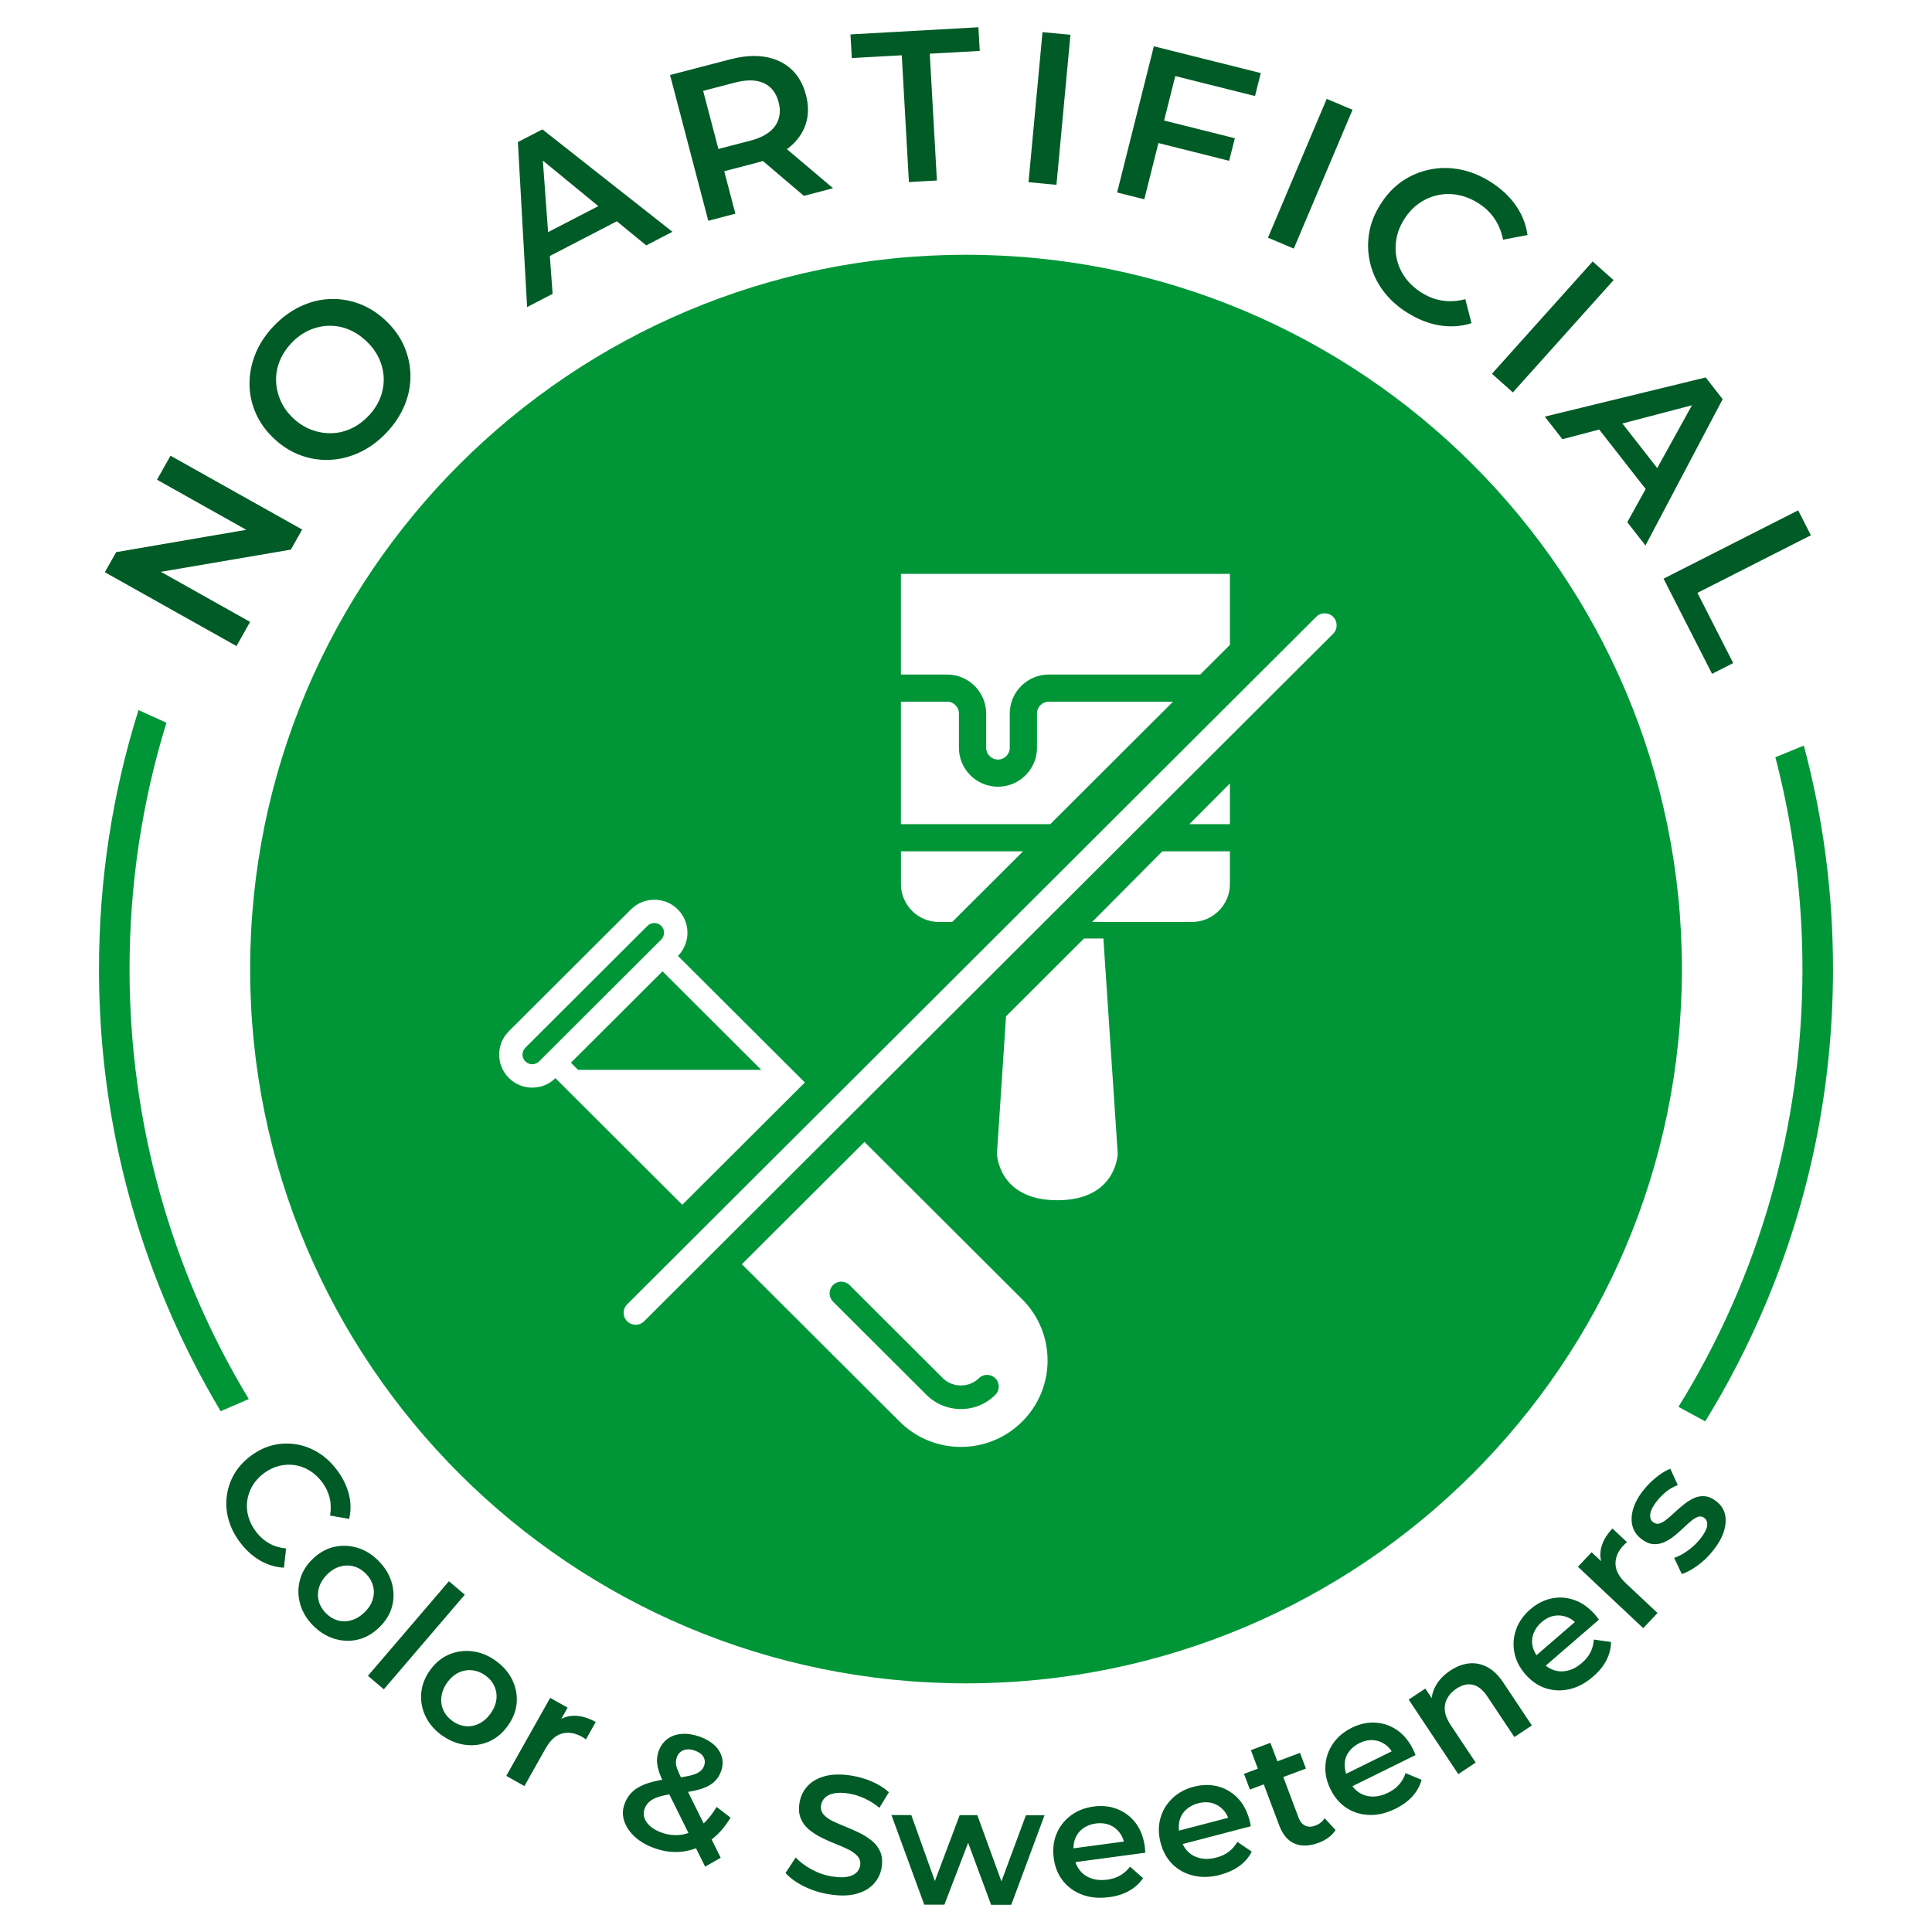
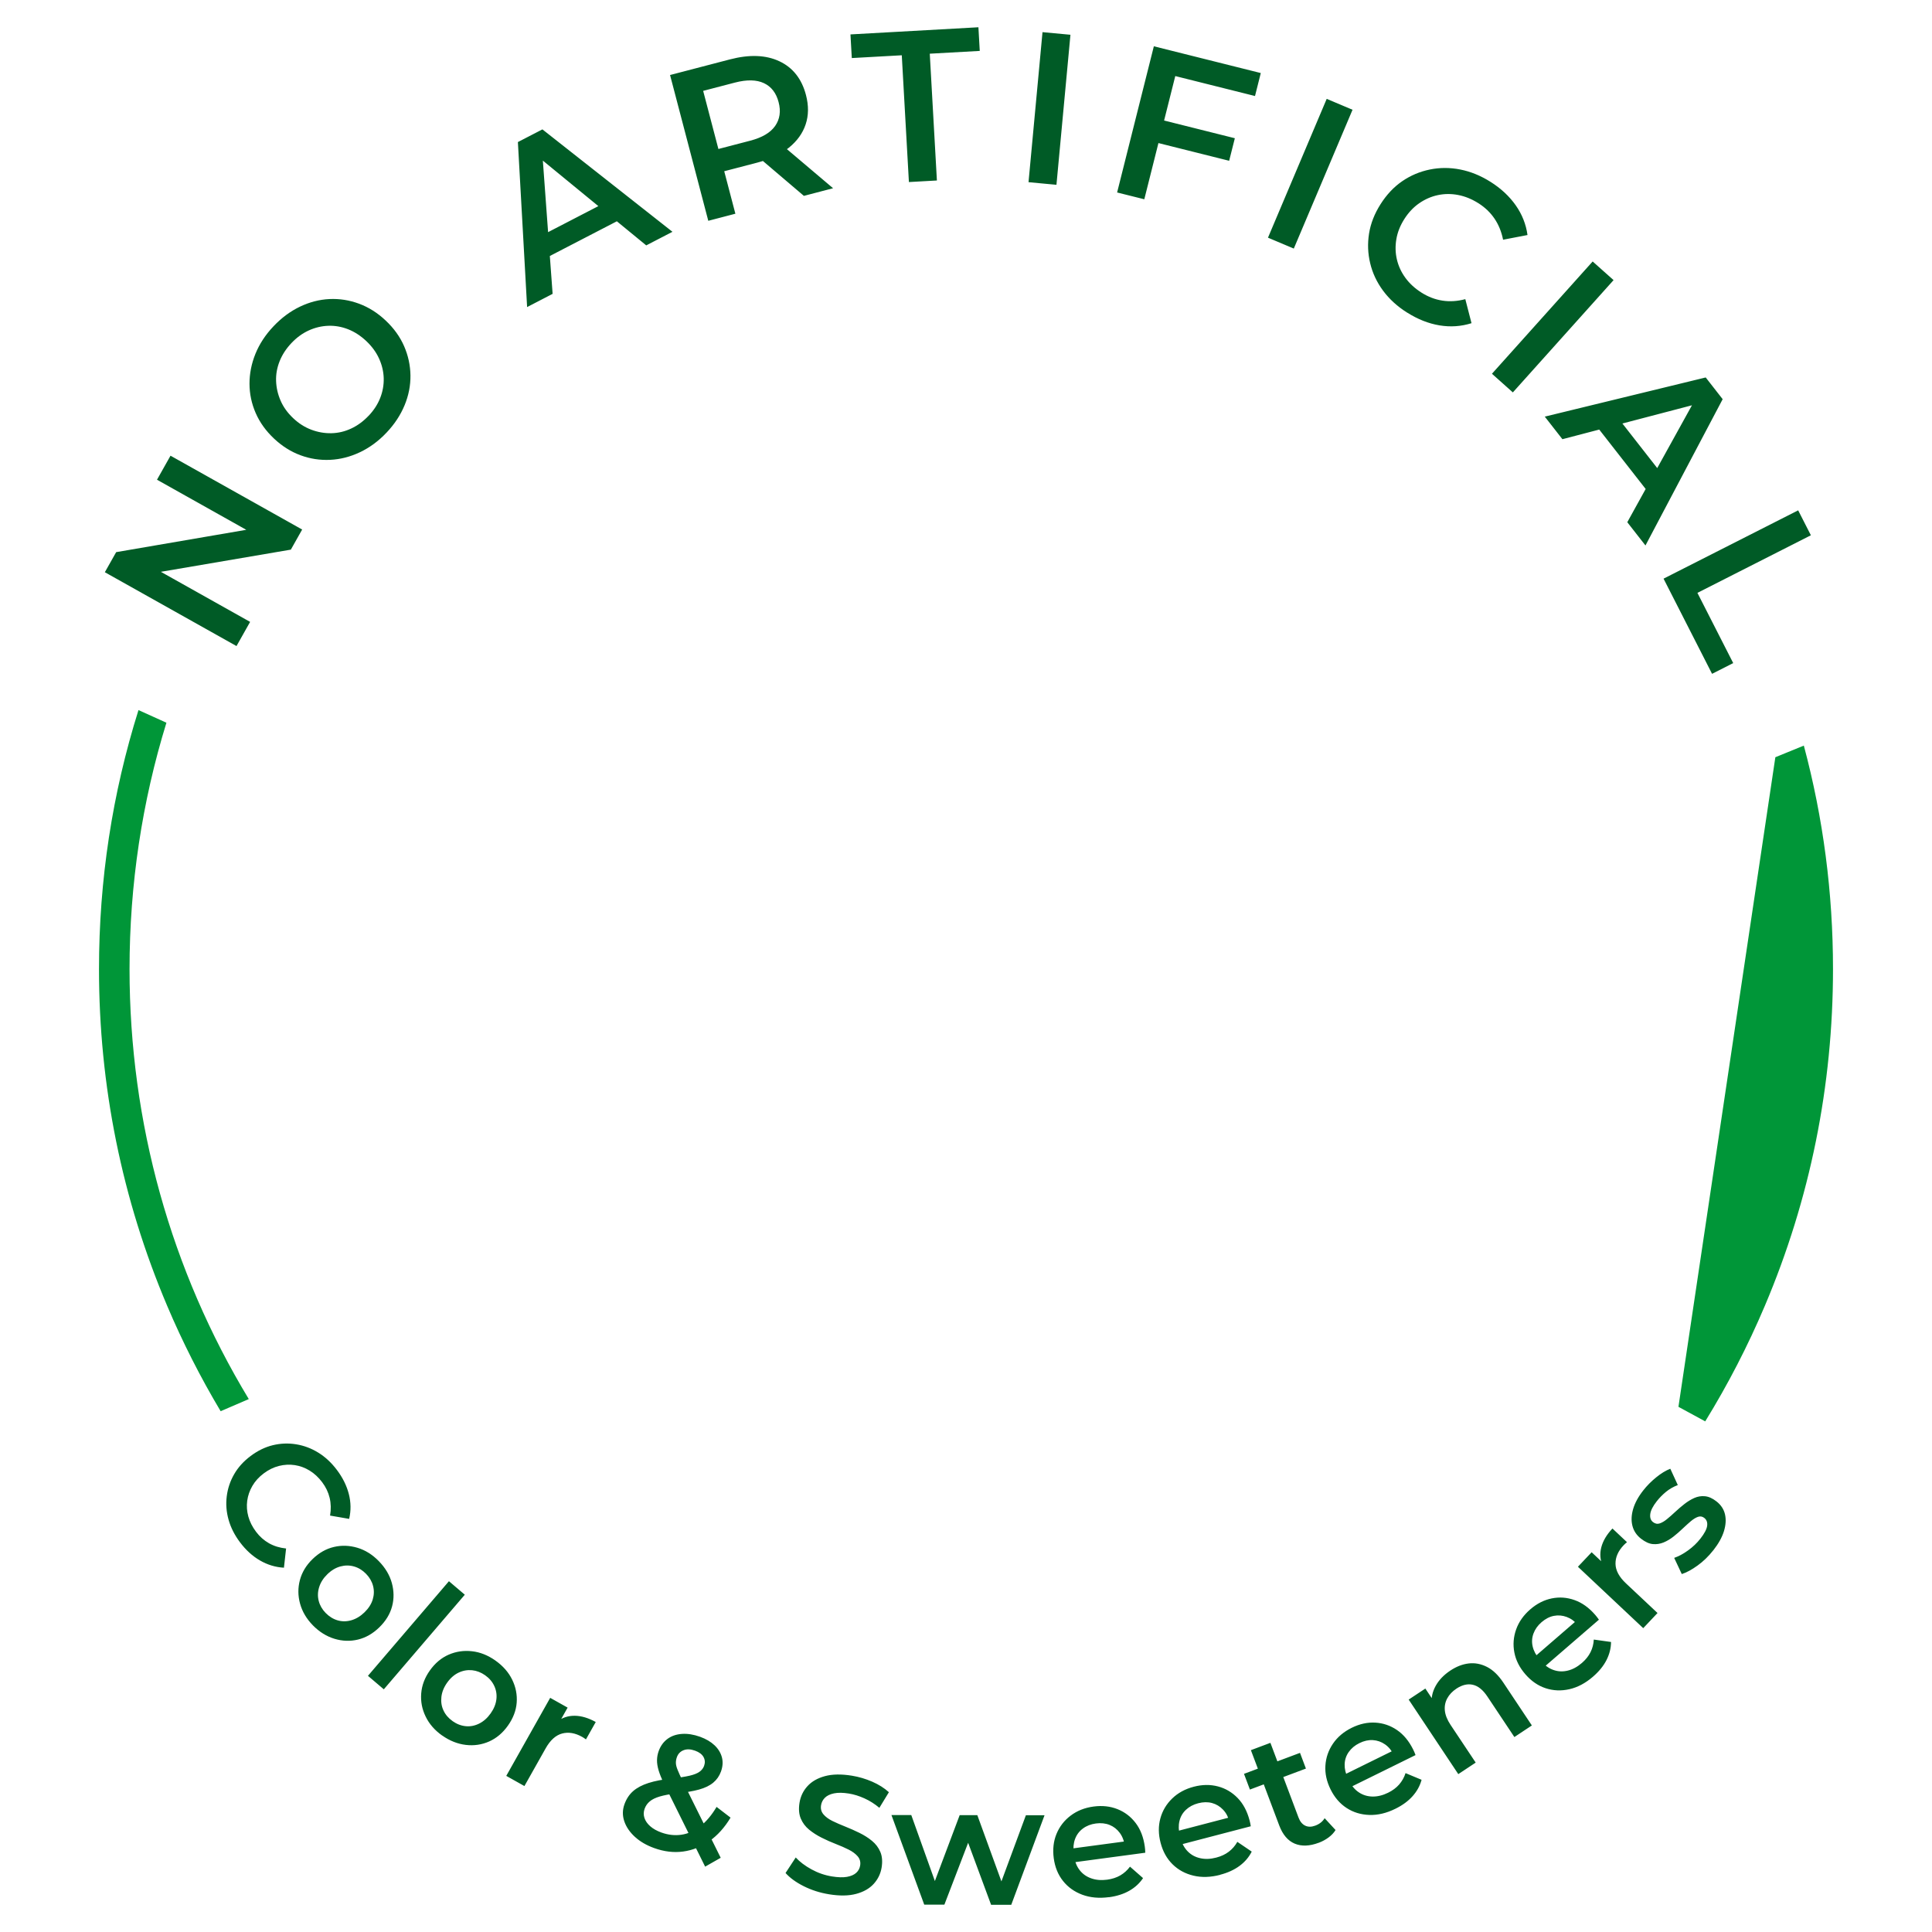
<svg xmlns="http://www.w3.org/2000/svg" width="100" height="100" viewBox="0 0 100 100" fill="none">
  <g clip-path="url(#clip0_13189_1142)">
-     <path d="m86.876 72.817 1.386.753c1.174-1.907 2.205-3.903 3.087-5.983 2.34-5.521 3.527-11.385 3.527-17.429 0-3.947-.506-7.817-1.51-11.566l-1.474.602c.923 3.536 1.403 7.213 1.403 10.964 0 8.129-2.238 15.914-6.419 22.659ZM11.42 73.044l1.457-.628c-4.022-6.651-6.172-14.291-6.172-22.259 0-4.386.652-8.672 1.909-12.749l-1.446-.654c-1.357 4.316-2.044 8.808-2.044 13.403 0 6.044 1.187 11.909 3.527 17.429.801 1.89 1.727 3.71 2.769 5.457v.001Z" fill="#009638" />
+     <path d="m86.876 72.817 1.386.753c1.174-1.907 2.205-3.903 3.087-5.983 2.34-5.521 3.527-11.385 3.527-17.429 0-3.947-.506-7.817-1.51-11.566l-1.474.602ZM11.42 73.044l1.457-.628c-4.022-6.651-6.172-14.291-6.172-22.259 0-4.386.652-8.672 1.909-12.749l-1.446-.654c-1.357 4.316-2.044 8.808-2.044 13.403 0 6.044 1.187 11.909 3.527 17.429.801 1.89 1.727 3.71 2.769 5.457v.001Z" fill="#009638" />
    <path d="M12.425 79.832c-.282-.375-.481-.766-.594-1.172-.115-.406-.146-.812-.094-1.216.051-.404.178-.784.383-1.139.204-.356.488-.671.856-.945.366-.274.748-.461 1.147-.557.399-.096.801-.112 1.206-.046.405.066.787.209 1.147.432.36.222.681.521.963.896.3.398.505.813.616 1.243.111.43.117.861.018 1.289l-.988-.171c.054-.323.047-.629-.022-.917-.069-.289-.198-.558-.386-.808-.192-.255-.408-.456-.651-.604-.242-.148-.498-.242-.768-.283-.27-.041-.542-.026-.817.042-.275.069-.537.197-.788.385-.251.188-.447.404-.589.648-.142.244-.231.501-.268.771-.036.269-.017.541.058.814.075.273.208.536.4.791.188.25.412.447.67.594.259.145.553.237.884.271l-.111.994c-.44-.025-.853-.15-1.239-.374-.387-.224-.732-.537-1.034-.94l-.001.001ZM16.195 84.127c-.328-.335-.549-.708-.663-1.119-.113-.41-.117-.818-.01-1.222.107-.404.325-.766.653-1.085.336-.327.706-.537 1.109-.631.403-.094.807-.079 1.215.042.406.121.776.352 1.107.691.336.344.562.721.675 1.131.113.411.118.815.013 1.212-.106.398-.327.76-.663 1.087-.333.323-.7.534-1.103.631-.404.097-.81.083-1.221-.042-.411-.126-.782-.358-1.115-.697l.001.001Zm.659-.642c.187.19.395.319.625.385.23.066.468.064.711-.007.242-.071.468-.207.676-.409.212-.206.354-.428.426-.664.072-.237.078-.47.018-.702-.06-.232-.182-.441-.364-.628-.182-.186-.389-.313-.619-.379-.231-.066-.466-.067-.707-.002-.241.065-.468.2-.678.406-.207.202-.348.424-.423.667-.075.243-.082.48-.022.712.06.232.18.439.358.622l-.001-.001ZM19.045 86.74l4.192-4.897.821.699-4.192 4.897-.821-.699ZM22.886 89.831c-.383-.271-.669-.598-.854-.981-.187-.384-.264-.783-.23-1.2.033-.416.181-.811.446-1.184.271-.382.597-.656.976-.821.38-.165.78-.224 1.203-.177.422.046.827.207 1.215.481.393.278.682.608.869.991.187.384.264.78.233 1.19-.031.41-.183.807-.454 1.189-.268.378-.592.65-.97.819-.38.168-.782.228-1.209.178-.426-.051-.834-.212-1.222-.486l-.001.001Zm.533-.75c.218.154.446.243.686.266.239.024.471-.022.698-.135.227-.113.423-.287.591-.524.171-.24.27-.484.299-.73.029-.245-.008-.477-.11-.694-.101-.218-.259-.402-.472-.552-.213-.15-.439-.237-.678-.261-.239-.023-.471.018-.697.125-.225.107-.423.28-.594.522-.168.236-.266.48-.295.732-.029.252.006.487.108.703.101.218.257.399.465.546v.001ZM26.203 91.921l2.275-4.041.902.506-.627 1.112.077-.385c.27-.207.576-.309.921-.305.343.004.705.112 1.085.323l-.507.9c-.033-.025-.066-.048-.1-.071-.034-.023-.066-.042-.096-.059-.364-.204-.711-.262-1.039-.174-.329.088-.612.344-.851.767l-1.099 1.952-.94-.527h-.001ZM36.498 96.617l-2.138-4.314c-.12-.246-.21-.468-.269-.664-.058-.196-.087-.374-.084-.534.003-.159.031-.315.086-.468.096-.267.248-.476.454-.63.206-.153.457-.24.751-.26.294-.021.607.03.94.149.305.111.554.257.747.44.193.183.319.391.381.622.061.231.045.477-.049.738-.083.228-.214.42-.397.572-.182.153-.426.272-.735.358-.308.087-.699.151-1.171.196-.355.044-.643.099-.864.164-.221.065-.393.149-.517.253-.124.103-.213.231-.268.384-.057.158-.06.315-.009.472.051.156.152.301.301.432.149.131.342.239.577.324.349.125.694.164 1.036.114.341-.049.668-.195.977-.438.31-.242.59-.576.844-1.002l.723.555c-.31.516-.676.921-1.097 1.216-.42.295-.875.474-1.36.539-.486.065-.986.005-1.498-.18-.398-.143-.73-.337-.997-.581-.266-.244-.45-.512-.549-.807-.1-.294-.096-.589.01-.882.1-.278.251-.504.449-.678.199-.174.464-.314.794-.42.331-.106.74-.184 1.228-.236.378-.042.681-.09.907-.143.227-.054.395-.121.508-.204.113-.082.192-.183.235-.303.059-.164.049-.316-.029-.458-.078-.142-.224-.251-.436-.328-.229-.083-.428-.091-.596-.025-.169.065-.284.185-.347.359-.035.097-.053.196-.052.296.001.099.031.22.09.364.059.144.142.331.251.56l1.979 3.989-.804.458h-.004ZM42.913 98.048c-.47-.076-.906-.215-1.311-.418-.405-.203-.718-.432-.942-.684l.527-.803c.21.227.482.433.817.616.334.183.688.305 1.059.365.315.051.575.058.781.021.206-.037.364-.107.475-.209.111-.102.178-.227.202-.376.03-.183-.012-.34-.125-.474-.113-.132-.27-.249-.468-.349-.199-.1-.42-.197-.666-.292-.246-.095-.489-.203-.732-.325-.242-.121-.459-.26-.651-.417-.192-.158-.336-.349-.431-.575-.095-.226-.117-.5-.065-.82.053-.326.188-.61.407-.852.219-.243.52-.417.905-.522.384-.105.851-.113 1.4-.024.36.059.711.162 1.051.31.34.149.628.331.863.545l-.493.808c-.243-.203-.501-.367-.775-.49-.274-.124-.542-.207-.805-.249-.304-.049-.559-.052-.765-.01-.207.043-.364.118-.474.227-.108.108-.175.237-.199.386-.03.183.011.34.122.472.111.132.265.246.464.344.199.097.422.195.671.293.248.099.492.207.732.325.24.118.455.255.647.412.192.158.336.347.431.571.096.224.118.493.068.807-.052.32-.187.601-.406.844-.219.243-.522.417-.908.521-.387.105-.856.112-1.405.023ZM47.838 98.583l-1.697-4.637 1.027.002 1.463 4.09h-.496l1.538-4.087h.913l1.489 4.093h-.487L53.1 93.957h.965l-1.722 4.634h-1.044l-1.342-3.624h.313l-1.389 3.618h-1.044v-.002ZM57.402 98.196c-.512.069-.972.026-1.382-.125-.41-.153-.744-.391-1-.715-.258-.325-.417-.717-.478-1.175-.061-.458-.014-.878.142-1.258.157-.38.4-.696.733-.947.331-.251.728-.409 1.187-.47.448-.06.862-.014 1.239.136.377.15.691.391.94.719.249.328.406.737.472 1.224.005.04.011.09.016.151.005.06.008.114.008.161l-3.837.515-.096-.714 3.267-.438-.401.281c-.029-.259-.113-.482-.253-.671-.14-.189-.315-.326-.525-.411-.211-.085-.448-.111-.712-.076-.259.035-.482.121-.671.261-.189.14-.324.32-.406.541-.082.221-.104.467-.068.736l.023.172c.037.275.131.511.284.707.152.196.351.337.597.423.246.087.52.11.825.069.259-.035.486-.109.681-.222.195-.114.363-.265.501-.452l.676.593c-.181.269-.418.488-.715.656-.296.168-.646.279-1.048.333l.002-.004ZM63.159 97.04c-.499.13-.962.145-1.387.043-.425-.101-.786-.297-1.081-.588s-.501-.66-.618-1.109c-.118-.447-.122-.869-.013-1.266.108-.396.312-.739.611-1.029.299-.29.672-.494 1.121-.611.437-.114.853-.119 1.246-.016.393.103.733.303 1.021.599.288.296.493.682.618 1.157.01.04.022.089.035.148.013.059.022.113.028.159l-3.745.978-.183-.697 3.19-.833-.364.328c-.06-.254-.171-.465-.333-.635-.162-.17-.352-.285-.571-.344-.219-.059-.458-.055-.716.012-.253.066-.464.179-.635.34-.171.161-.283.356-.336.586-.054.23-.046.476.023.738l.045.168c.07.268.193.49.367.666.175.176.39.292.645.347.254.057.53.046.828-.033.253-.066.469-.167.648-.304.179-.137.327-.307.442-.51l.744.505c-.146.29-.355.535-.629.738-.274.203-.607.356-.999.458v.004ZM64.695 92.627l-.306-.813 2.899-1.086.306.813-2.899 1.086Zm3.564 2.753c-.477.179-.893.194-1.246.046-.353-.149-.619-.462-.799-.938l-1.468-3.9 1.01-.379 1.456 3.868c.077.206.192.345.343.418.152.073.325.073.521 0 .223-.083.384-.212.487-.386l.565.613c-.088.144-.21.273-.365.387-.155.114-.323.204-.502.272l-.001-.001ZM72.228 93.62c-.463.229-.912.336-1.35.321-.438-.014-.829-.133-1.177-.359-.348-.226-.624-.546-.83-.961-.205-.415-.295-.827-.268-1.237.026-.41.157-.787.39-1.131.234-.344.559-.619.975-.824.406-.2.811-.289 1.217-.266.406.023.78.15 1.121.382.341.232.621.569.839 1.01.018.036.038.082.064.138.024.055.045.106.059.15l-3.47 1.71-.319-.646 2.956-1.456-.29.394c-.111-.236-.262-.421-.454-.555-.193-.135-.402-.208-.629-.222-.227-.014-.46.037-.699.155-.234.115-.418.269-.553.461-.135.192-.205.406-.211.641-.006.234.051.475.171.719l.077.155c.123.249.288.443.495.578.207.137.441.207.701.212.26.004.529-.062.804-.197.234-.115.425-.257.574-.428.148-.171.259-.365.33-.588l.83.346c-.084.313-.241.596-.468.85-.227.254-.523.47-.887.649l.002-.001ZM75.483 91.831l-2.57-3.861.863-.571.698 1.048-.369-.225c-.034-.332.035-.652.203-.957.169-.307.422-.571.76-.796.313-.208.63-.331.95-.369.319-.038.634.021.944.177.31.156.594.429.854.82l1.473 2.212-.905.6-1.397-2.097c-.228-.343-.477-.545-.75-.608-.271-.063-.555.004-.85.198-.212.141-.372.309-.478.505-.106.196-.147.409-.123.638.024.23.123.476.296.736l1.3 1.951-.899.595v.002ZM82.455 86.783c-.39.337-.798.554-1.224.65-.426.096-.836.079-1.23-.051-.394-.13-.742-.37-1.046-.72-.304-.35-.495-.726-.572-1.13-.078-.403-.047-.801.092-1.193.139-.392.384-.739.735-1.042.342-.296.712-.483 1.11-.564.399-.081.792-.051 1.181.088.389.138.745.393 1.068.766.026.03.059.07.096.118.037.048.07.091.095.13l-2.926 2.528-.472-.545 2.492-2.155-.181.454c-.166-.201-.359-.341-.58-.423-.221-.082-.442-.1-.665-.057s-.435.153-.637.327c-.198.171-.336.365-.418.586-.082.22-.095.445-.042.673.053.23.17.447.348.653l.115.131c.182.21.39.355.625.435.235.081.478.09.731.028.253-.061.495-.194.728-.394.198-.171.346-.357.447-.559.101-.202.158-.42.17-.653l.892.125c-.002.323-.082.637-.237.94-.155.303-.387.587-.693.852ZM85.054 84.274l-3.381-3.179.71-.751.93.875-.355-.167c-.136-.311-.162-.632-.075-.965.087-.332.278-.656.577-.972l.753.708c-.033.025-.063.052-.093.079-.03.028-.057.054-.081.079-.287.303-.427.624-.421.964.006.339.186.676.541 1.009l1.634 1.535-.74.784ZM88.678 80.244c-.243.31-.514.572-.812.787-.298.215-.57.363-.817.442l-.393-.837c.234-.082.474-.21.718-.387.245-.176.459-.38.641-.612.207-.265.323-.484.347-.66.024-.175-.025-.313-.148-.409-.1-.078-.208-.097-.325-.057-.117.041-.241.117-.372.227-.131.111-.271.238-.422.381-.149.144-.307.281-.473.412-.166.131-.339.233-.517.307-.179.073-.365.101-.557.083-.192-.018-.395-.111-.61-.279-.228-.178-.376-.4-.444-.666-.068-.266-.055-.555.037-.87.092-.314.266-.635.524-.963.189-.242.412-.467.667-.674.256-.208.5-.357.733-.447l.388.844c-.233.09-.439.209-.617.356-.178.148-.335.308-.471.481-.2.255-.313.476-.337.662-.024.186.022.326.141.418.11.085.224.109.344.07.119-.04.246-.113.378-.222.134-.108.276-.234.428-.376.152-.142.311-.278.475-.406.164-.129.334-.233.511-.313.176-.078.36-.11.553-.091.193.018.392.107.597.268.233.182.38.405.441.67.061.265.042.555-.055.872-.098.317-.281.646-.549.987l-.002.003ZM12.241 33.44l-6.814-3.822.586-1.039 7.659-1.315-.29.515-5.256-2.949.7-1.243 6.814 3.822-.586 1.04-7.654 1.306.29-.515 5.256 2.949-.706 1.253.001-.001ZM20.004 22.395c-.414.438-.872.775-1.374 1.012-.501.238-1.015.369-1.541.394-.525.025-1.038-.053-1.535-.237-.498-.183-.954-.471-1.371-.863-.422-.398-.739-.839-.95-1.325-.211-.486-.318-.99-.319-1.512-.001-.523.101-1.039.307-1.55.207-.51.519-.987.939-1.429.415-.438.869-.774 1.365-1.012.496-.237 1.005-.369 1.526-.394.521-.025 1.032.055 1.532.24.5.185.962.477 1.383.875.422.398.739.839.951 1.325.211.486.321.99.328 1.512.007.523-.094 1.038-.304 1.546-.21.507-.521.98-.935 1.417h-.001Zm-.925-.873c.271-.286.471-.595.601-.927.13-.332.19-.671.181-1.018-.01-.346-.089-.684-.239-1.014-.149-.33-.37-.632-.661-.908-.293-.275-.606-.48-.942-.612-.335-.132-.678-.192-1.028-.18-.349.013-.687.093-1.012.242-.325.148-.623.365-.894.652-.271.286-.475.598-.61.935-.135.338-.197.68-.184 1.03.012.349.09.689.234 1.018.143.33.361.632.654.908.287.271.6.469.941.596.341.128.686.186 1.036.179.351-.007.69-.088 1.021-.242.33-.154.63-.374.901-.66h.001ZM27.283 15.893l-.477-8.54 1.269-.656 6.732 5.301-1.358.703-5.921-4.855.516-.267.559 7.631-1.318.683h-.001Zm.605-2.347-.168-1.194 3.737-1.935.871.83-4.44 2.299ZM36.661 11.429l-1.979-7.546 3.1-.809c1.009-.263 1.862-.231 2.559.097.698.328 1.156.909 1.375 1.743.145.553.14 1.062-.016 1.525-.155.463-.445.864-.868 1.206-.423.34-.969.599-1.639.773l-2.323.606.452-.786.741 2.824-1.405.367h.001Zm.703-3.039-.794-.518 2.258-.589c.619-.161 1.051-.416 1.294-.765.243-.347.304-.759.178-1.232-.124-.475-.377-.802-.759-.982-.382-.18-.883-.19-1.503-.029l-2.258.589.435-.85 1.147 4.376h.001Zm4.245 1.748-2.631-2.239 1.501-.392 2.641 2.236-1.512.396v-.001ZM47.045 9.424l-.369-6.563-2.587.144-.069-1.224 6.623-.37.069 1.224-2.587.144.369 6.563-1.45.081.001.001ZM53.236 9.43l.724-7.766 1.446.135-.724 7.766-1.446-.135ZM57.822 9.961l1.901-7.565 5.535 1.385-.299 1.189-4.127-1.033-1.603 6.377-1.409-.352.001-.001Zm2.03-2.583.294-1.167 3.769.944-.294 1.167-3.769-.944ZM65.63 12.303l3.04-7.186 1.337.564-3.04 7.185-1.337-.564v.001ZM72.834 16.182c-.51-.322-.925-.701-1.247-1.137-.322-.436-.545-.909-.666-1.417-.123-.509-.142-1.022-.059-1.541.083-.519.282-1.027.597-1.522.315-.495.689-.892 1.124-1.189.435-.297.911-.497 1.427-.602.516-.105 1.04-.106 1.574 0 .533.105 1.054.317 1.564.638.541.341.976.747 1.305 1.214.329.468.533.981.61 1.539l-1.264.243c-.082-.412-.23-.777-.444-1.092-.214-.315-.49-.581-.83-.795-.346-.219-.698-.362-1.056-.429-.358-.069-.709-.065-1.05.008-.342.073-.663.214-.962.421-.299.207-.556.48-.771.819-.216.339-.353.688-.412 1.045-.06.358-.051.707.029 1.047.08.34.227.658.441.951.214.293.494.551.84.768.34.215.698.351 1.075.409.377.059.772.034 1.185-.076l.321 1.244c-.54.17-1.092.207-1.658.113-.566-.094-1.123-.314-1.67-.66l-.001.001ZM77.223 19.346l5.213-5.812 1.082.965-5.213 5.812-1.082-.966ZM79.959 21.564l8.328-2.027.878 1.125-3.996 7.572-.941-1.204 3.703-6.696.357.457-7.418 1.942-.913-1.169.002-.001Zm2.422.165 1.146-.382 2.588 3.312-.658 1.006-3.076-3.936ZM86.106 29.951l6.967-3.536.658 1.291-5.873 2.981 1.853 3.635-1.095.555-2.511-4.926h.001Z" fill="#005B26" />
-     <path d="M50.001 13.187c20.464 0 37.054 16.553 37.054 36.972-0 20.418-16.59 36.971-37.054 36.971-20.464 0-37.053-16.552-37.054-36.971 0-20.419 16.589-36.972 37.054-36.972ZM38.399 65.435l8.165 8.146c1.752 1.748 4.592 1.748 6.344 0 1.752-1.748 1.752-4.582 0-6.33l-8.165-8.146-6.344 6.33Zm4.717 1.081c.236-.236.621-.236.857 0l4.835 4.824c.495.494 1.359.494 1.853 0 .236-.235.619-.236.857 0 .236.236.237.619 0 .856-.476.476-1.11.736-1.783.736-.673 0-1.307-.262-1.783-.736l-4.836-4.825c-.236-.235-.236-.619 0-.855ZM69.002 31.927c-.242-.241-.635-.241-.877 0L32.461 67.513c-.242.242-.242.634 0 .876.122.121.28.181.439.181.159 0 .317-.059.439-.181l35.664-35.586c.242-.242.242-.634 0-.876Zm-33.92 15.143c-.669-.667-1.756-.667-2.424 0l-6.321 6.307c-.667.666-.667 1.752 0 2.418.334.333.772.5 1.212.5.44 0 .867-.163 1.199-.489l6.567 6.553 6.345-6.33-6.569-6.551c.658-.667.656-1.744-.009-2.406v-.001Zm16.99 5.535-.47 7.107s.049 2.412 3.125 2.412c3.079 0 3.126-2.412 3.126-2.412l-.742-11.137h-1.002l-4.037 4.029ZM39.406 55.376l-.001.001h-9.482l-.373-.371 4.741-4.731 5.114 5.102Zm-5.537-7.6c.129 0 .258.049.355.146.196.196.196.513 0 .709l-6.32 6.308h-.001c-.195.195-.514.195-.711 0-.196-.196-.196-.513 0-.709l6.321-6.308c.098-.097.227-.146.355-.146Zm12.763-2.014c0 1.078.884 1.959 1.964 1.959h.69l3.667-3.658h-6.32v1.699Zm9.896 1.958-.001.001h5.168c1.081-0 1.965-.881 1.964-1.961v-1.697H60.165l-3.637 3.657Zm-9.896-5.061h7.729l6.354-6.34h-6.429c-.337 0-.611.274-.611.61v1.774c0 1.111-.906 2.017-2.021 2.017-1.115 0-2.021-.904-2.021-2.017v-1.774c-0-.337-.275-.61-.611-.61h-2.391v6.34Zm14.93 0h2.097v-2.109l-2.097 2.109Zm-14.931-7.745h2.391c1.113 0 2.02.904 2.021 2.016v1.774c0 .337.275.611.612.611.337 0 .61-.275.61-.611v-1.774c0-1.111.907-2.016 2.022-2.016h7.836l1.536-1.534v-3.676H46.632v5.21Z" fill="#009638" />
  </g>
  <defs>
    <clipPath id="clip0_13189_1142">
      <path fill="#fff" d="M5.124 1.41h89.752v97.18H5.124z" />
    </clipPath>
  </defs>
</svg>